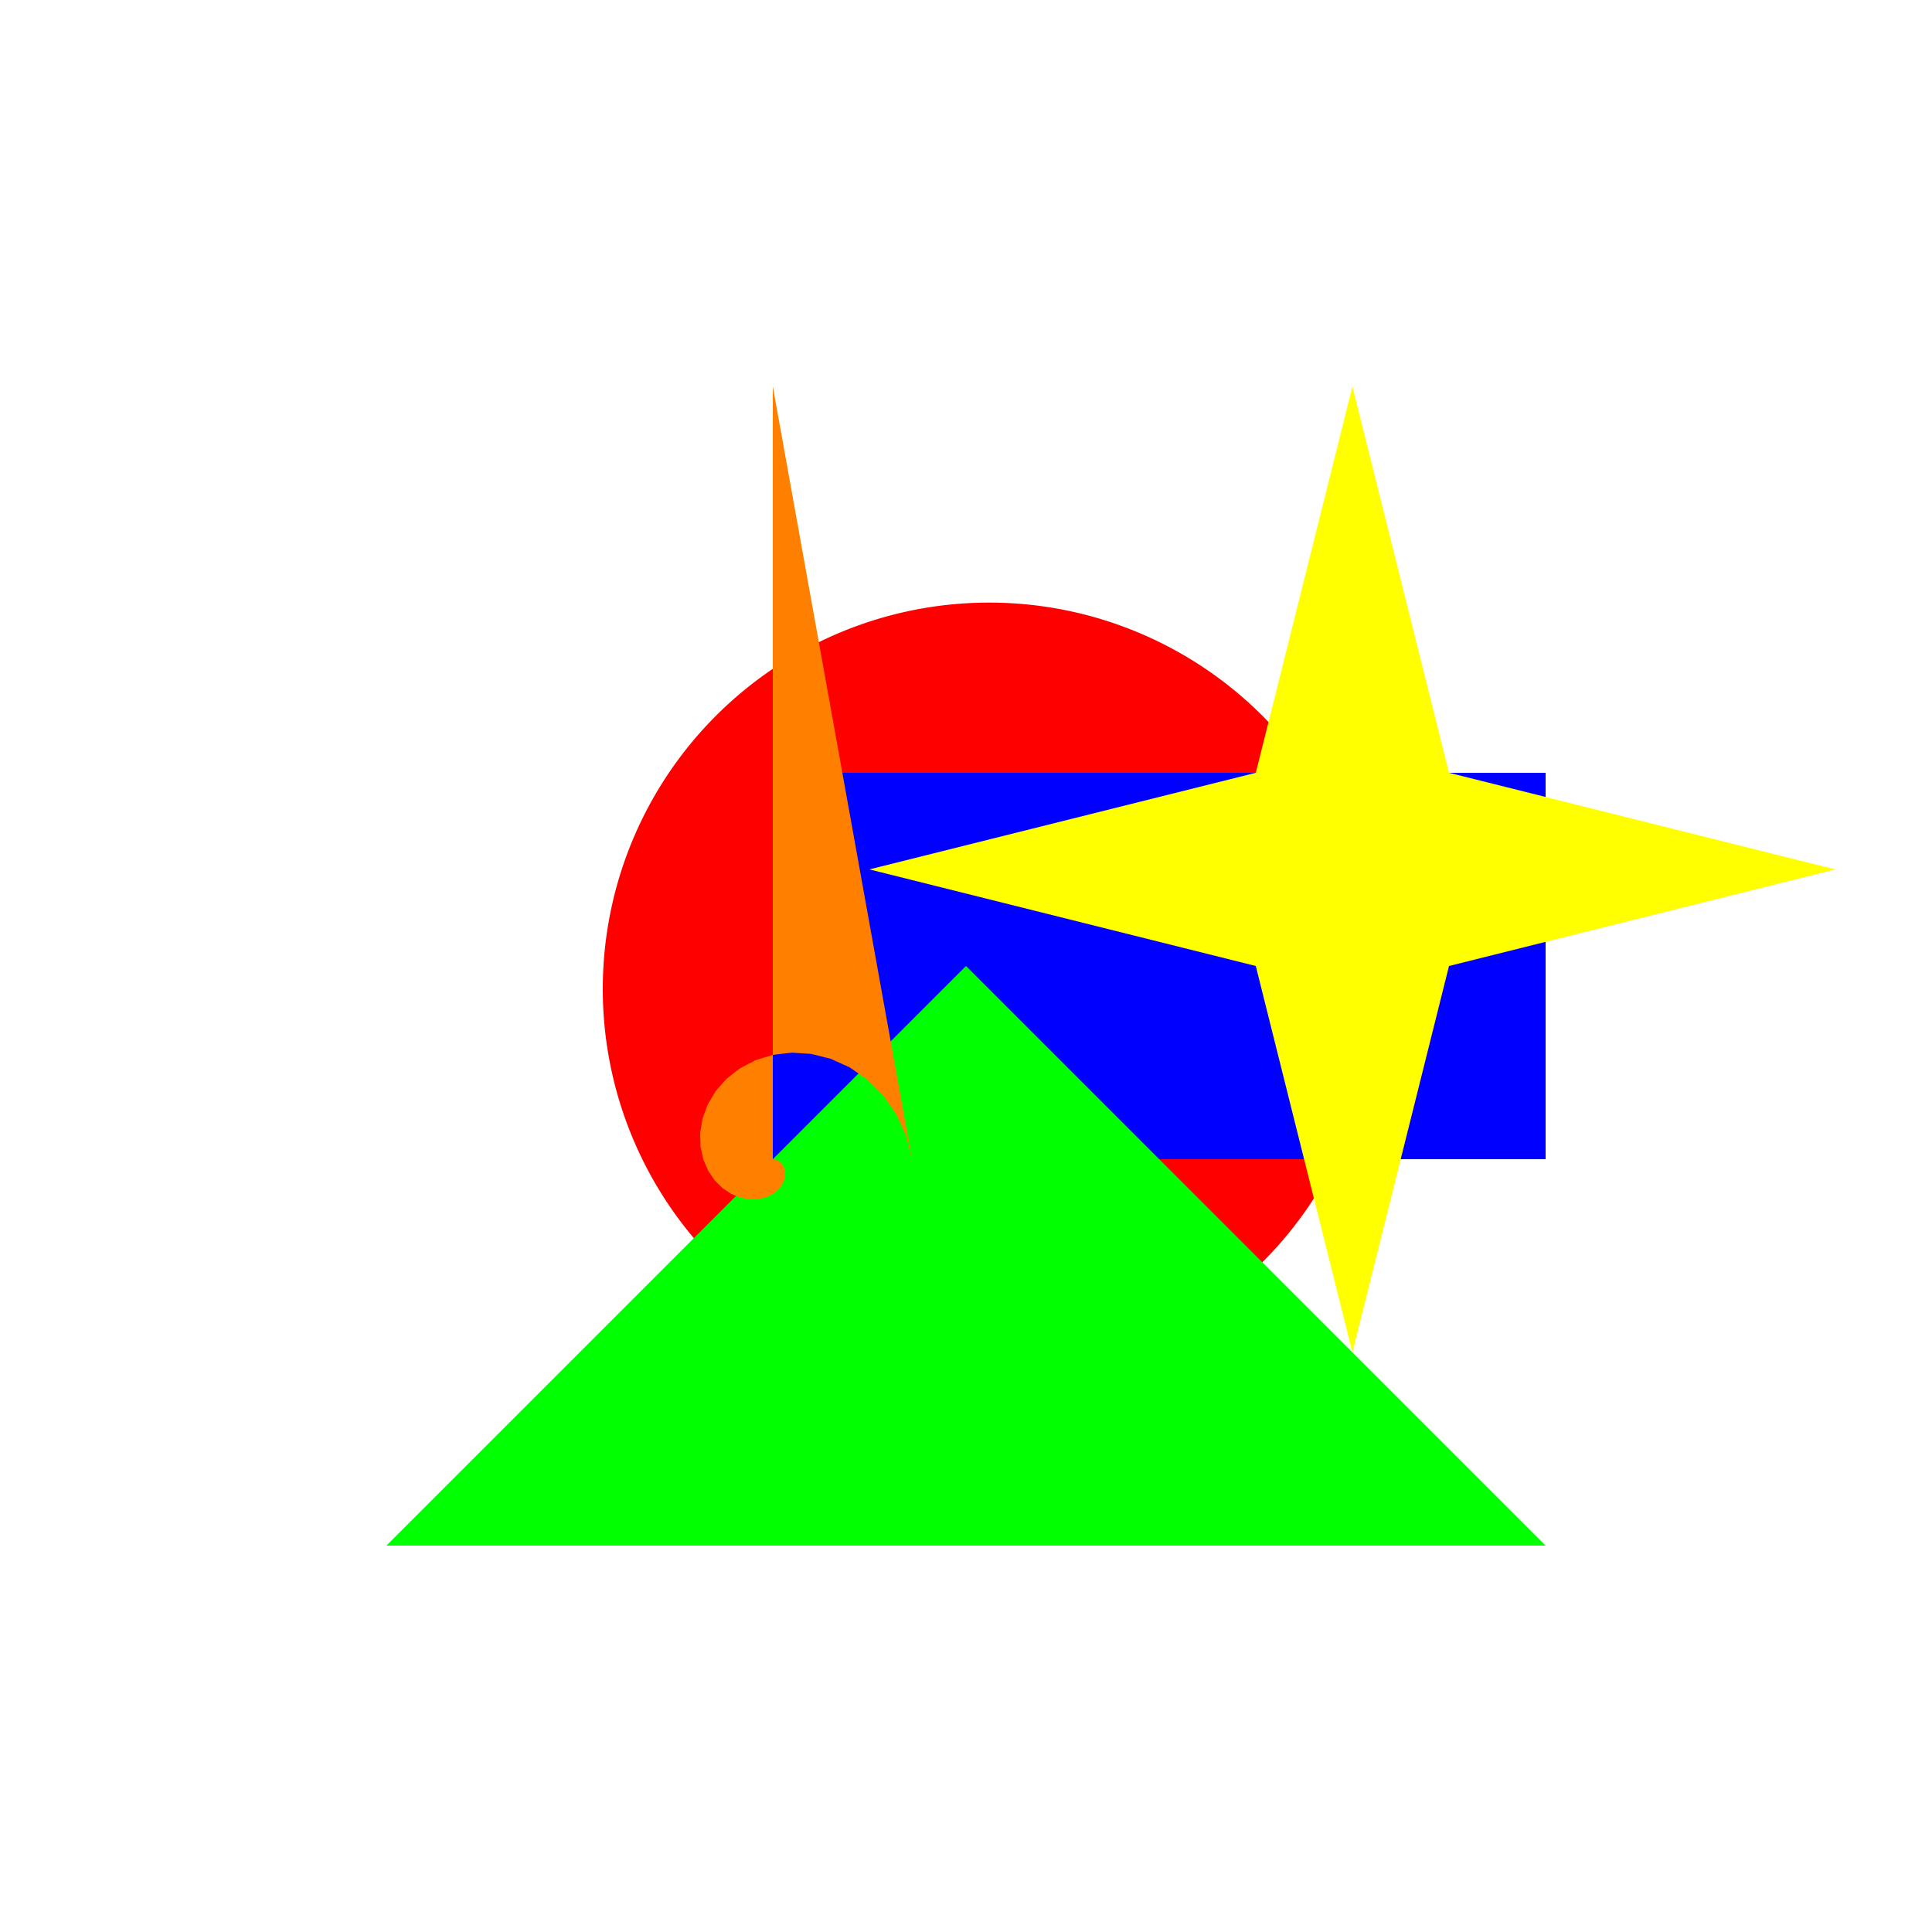
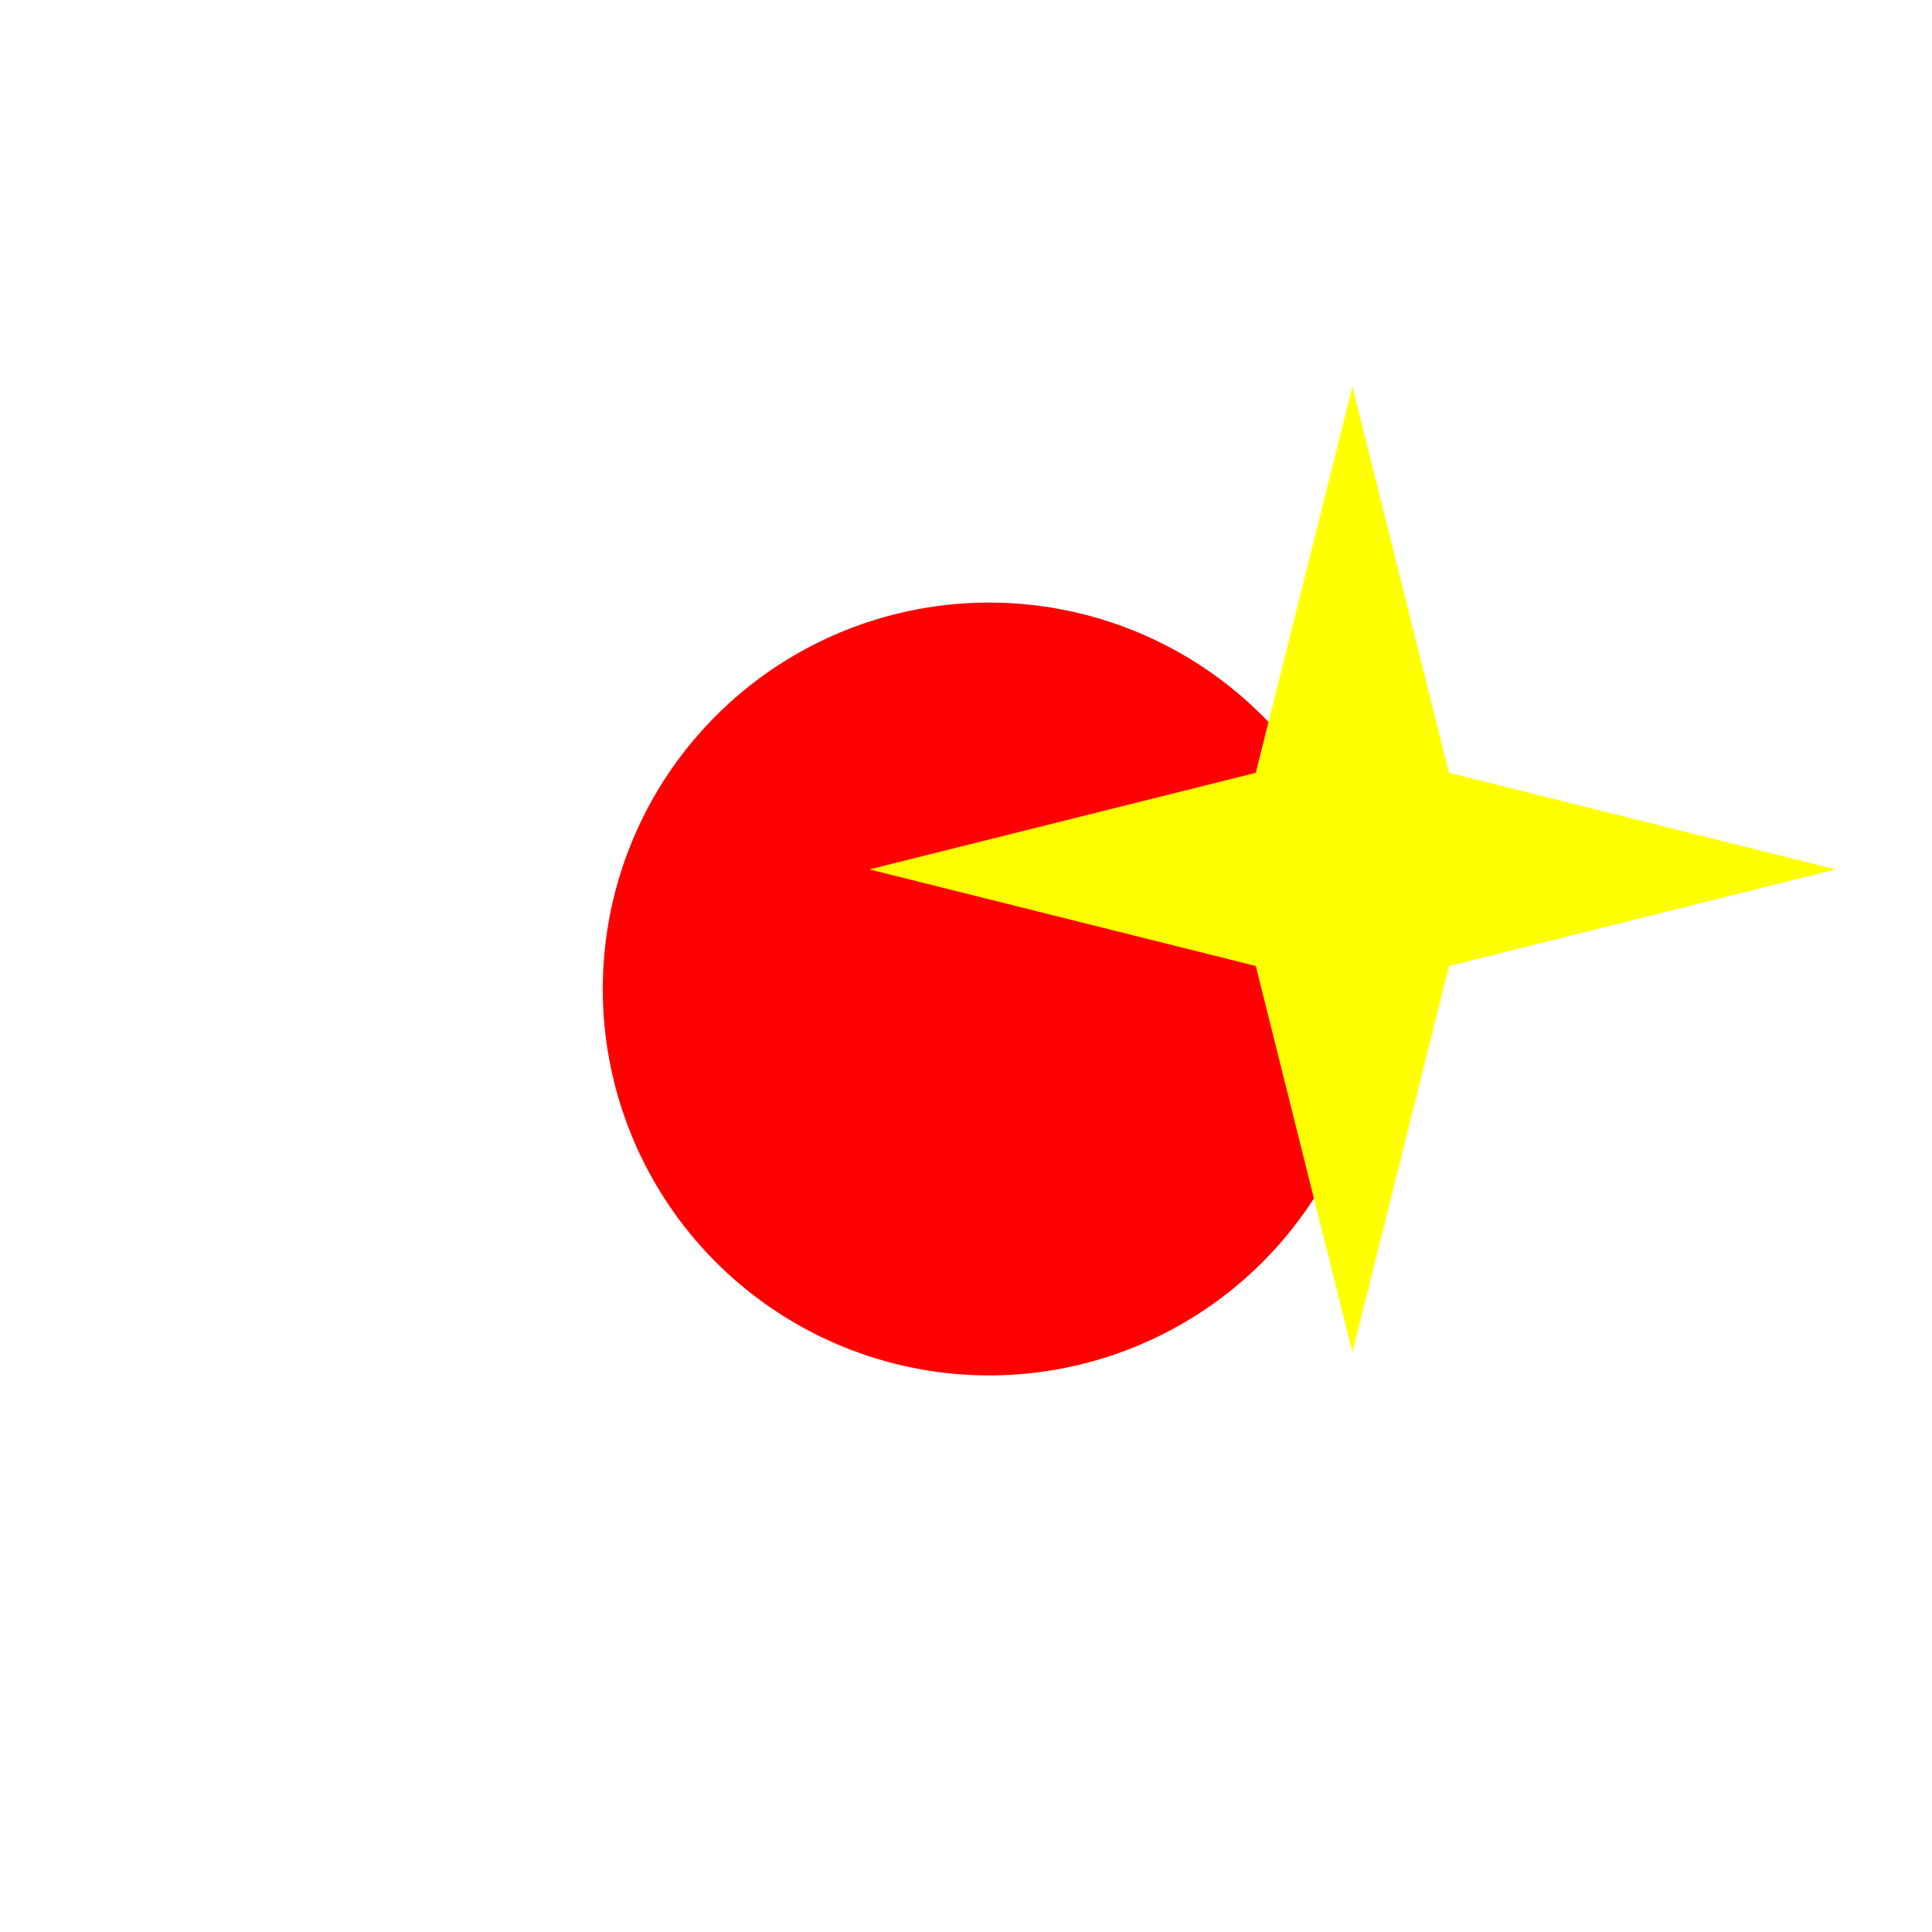
<svg xmlns="http://www.w3.org/2000/svg" width="500" height="500">
  <defs>
    <linearGradient id="c2s_1" x1="0px" x2="0px" y1="0px" y2="512px" gradientUnits="userSpaceOnUse" />
  </defs>
  <g>
    <rect fill="url(#c2s_1)" stroke="none" x="0" y="0" width="512" height="512" />
    <path fill="#ff0000" stroke="none" paint-order="stroke fill markers" d=" M 356 256 A 100 100 0 1 1 356 255.9" />
-     <path fill="#0000ff" stroke="none" paint-order="stroke fill markers" d=" M 200 200 L 400 200 L 400 300 L 200 300 L 200 200 Z" />
-     <path fill="#00ff00" stroke="none" paint-order="stroke fill markers" d=" M 100 400 L 400 400 L 250 250 Z" />
    <path fill="#ffff00" stroke="none" paint-order="stroke fill markers" d=" M 350 100 L 375 200 L 475 225 L 375 250 L 350 350 L 325 250 L 225 225 L 325 200 Z" />
-     <path fill="#ff8000" stroke="none" paint-order="stroke fill markers" d=" M 200 100 L 200 300 L 200.985 300.174 L 201.879 300.684 L 202.598 301.5 L 203.064 302.571 L 203.214 303.83 L 203 305.196 L 202.394 306.578 L 201.389 307.878 L 200 309 L 198.264 309.848 L 196.238 310.337 L 194 310.392 L 191.644 309.959 L 189.275 308.999 L 187.01 307.5 L 184.965 305.472 L 183.258 302.952 L 182 300 L 181.289 296.701 L 181.206 293.16 L 181.813 289.5 L 183.147 285.859 L 185.216 282.381 L 188 279.215 L 191.449 276.508 L 195.485 274.395 L 200 273 L 204.862 272.425 L 209.919 272.749 L 215 274.019 L 219.926 276.253 L 224.513 279.431 L 228.579 283.5 L 231.95 288.371 L 234.468 293.922 L 236 300 Z" />
  </g>
</svg>